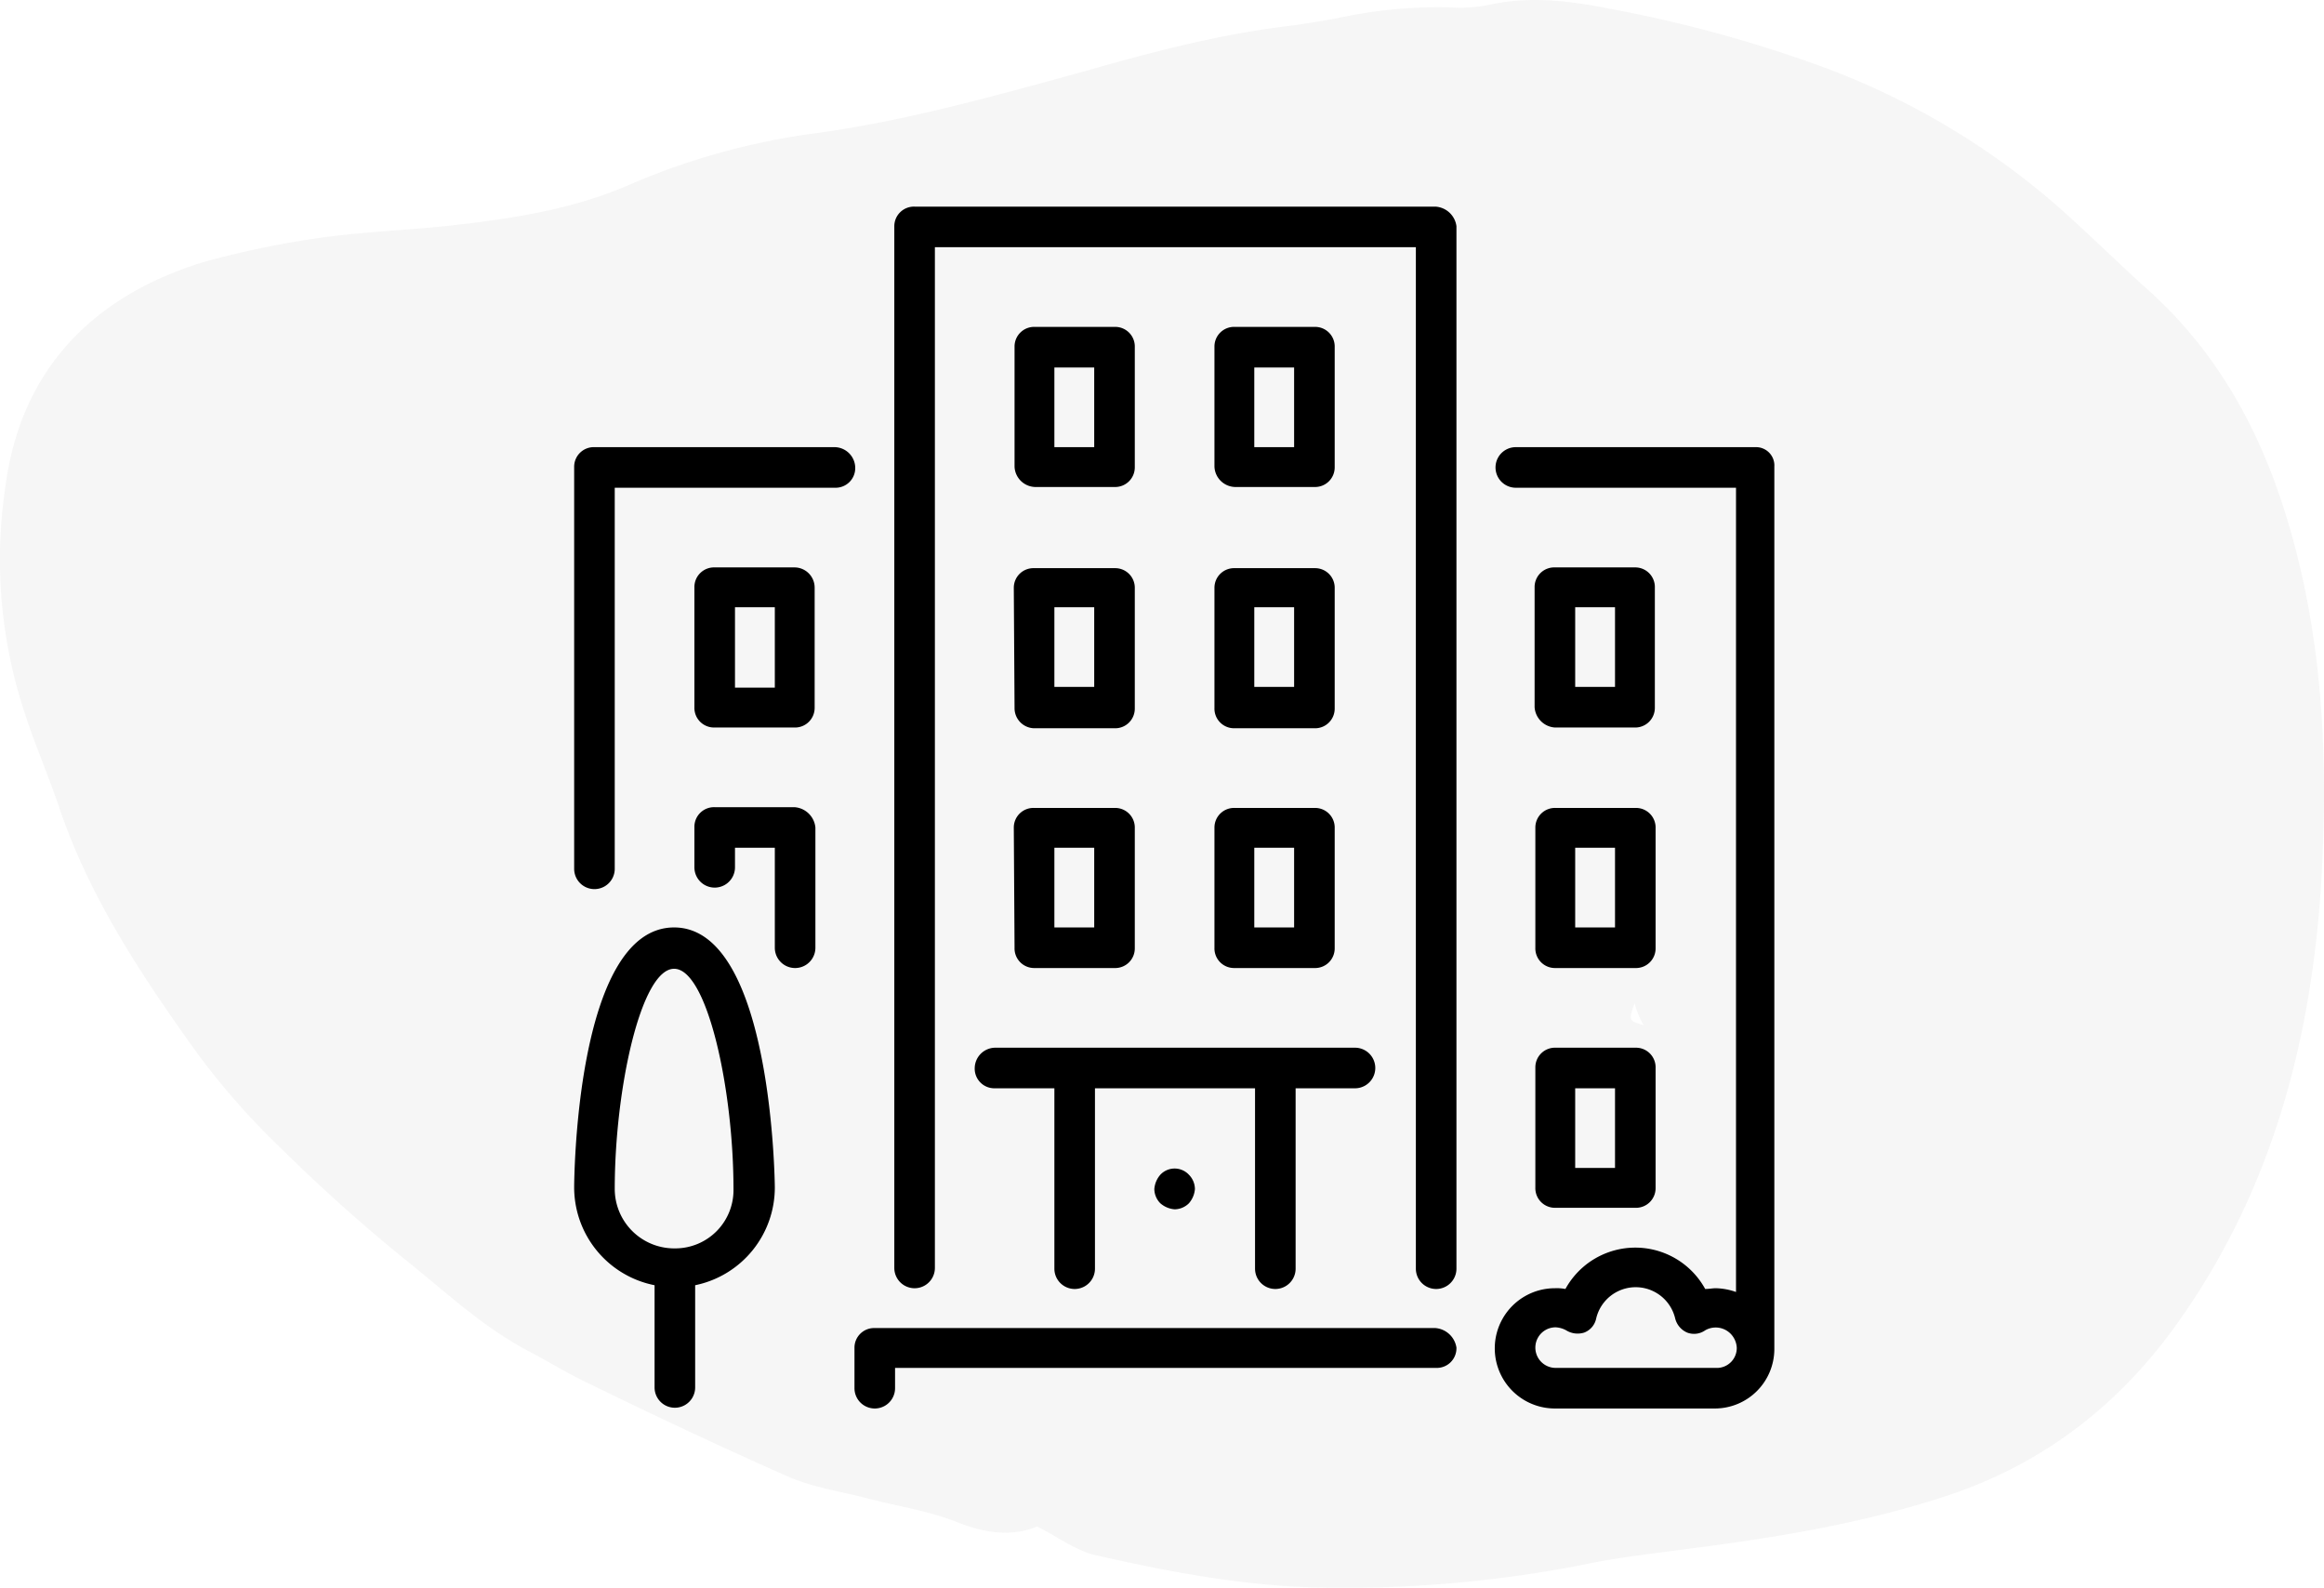
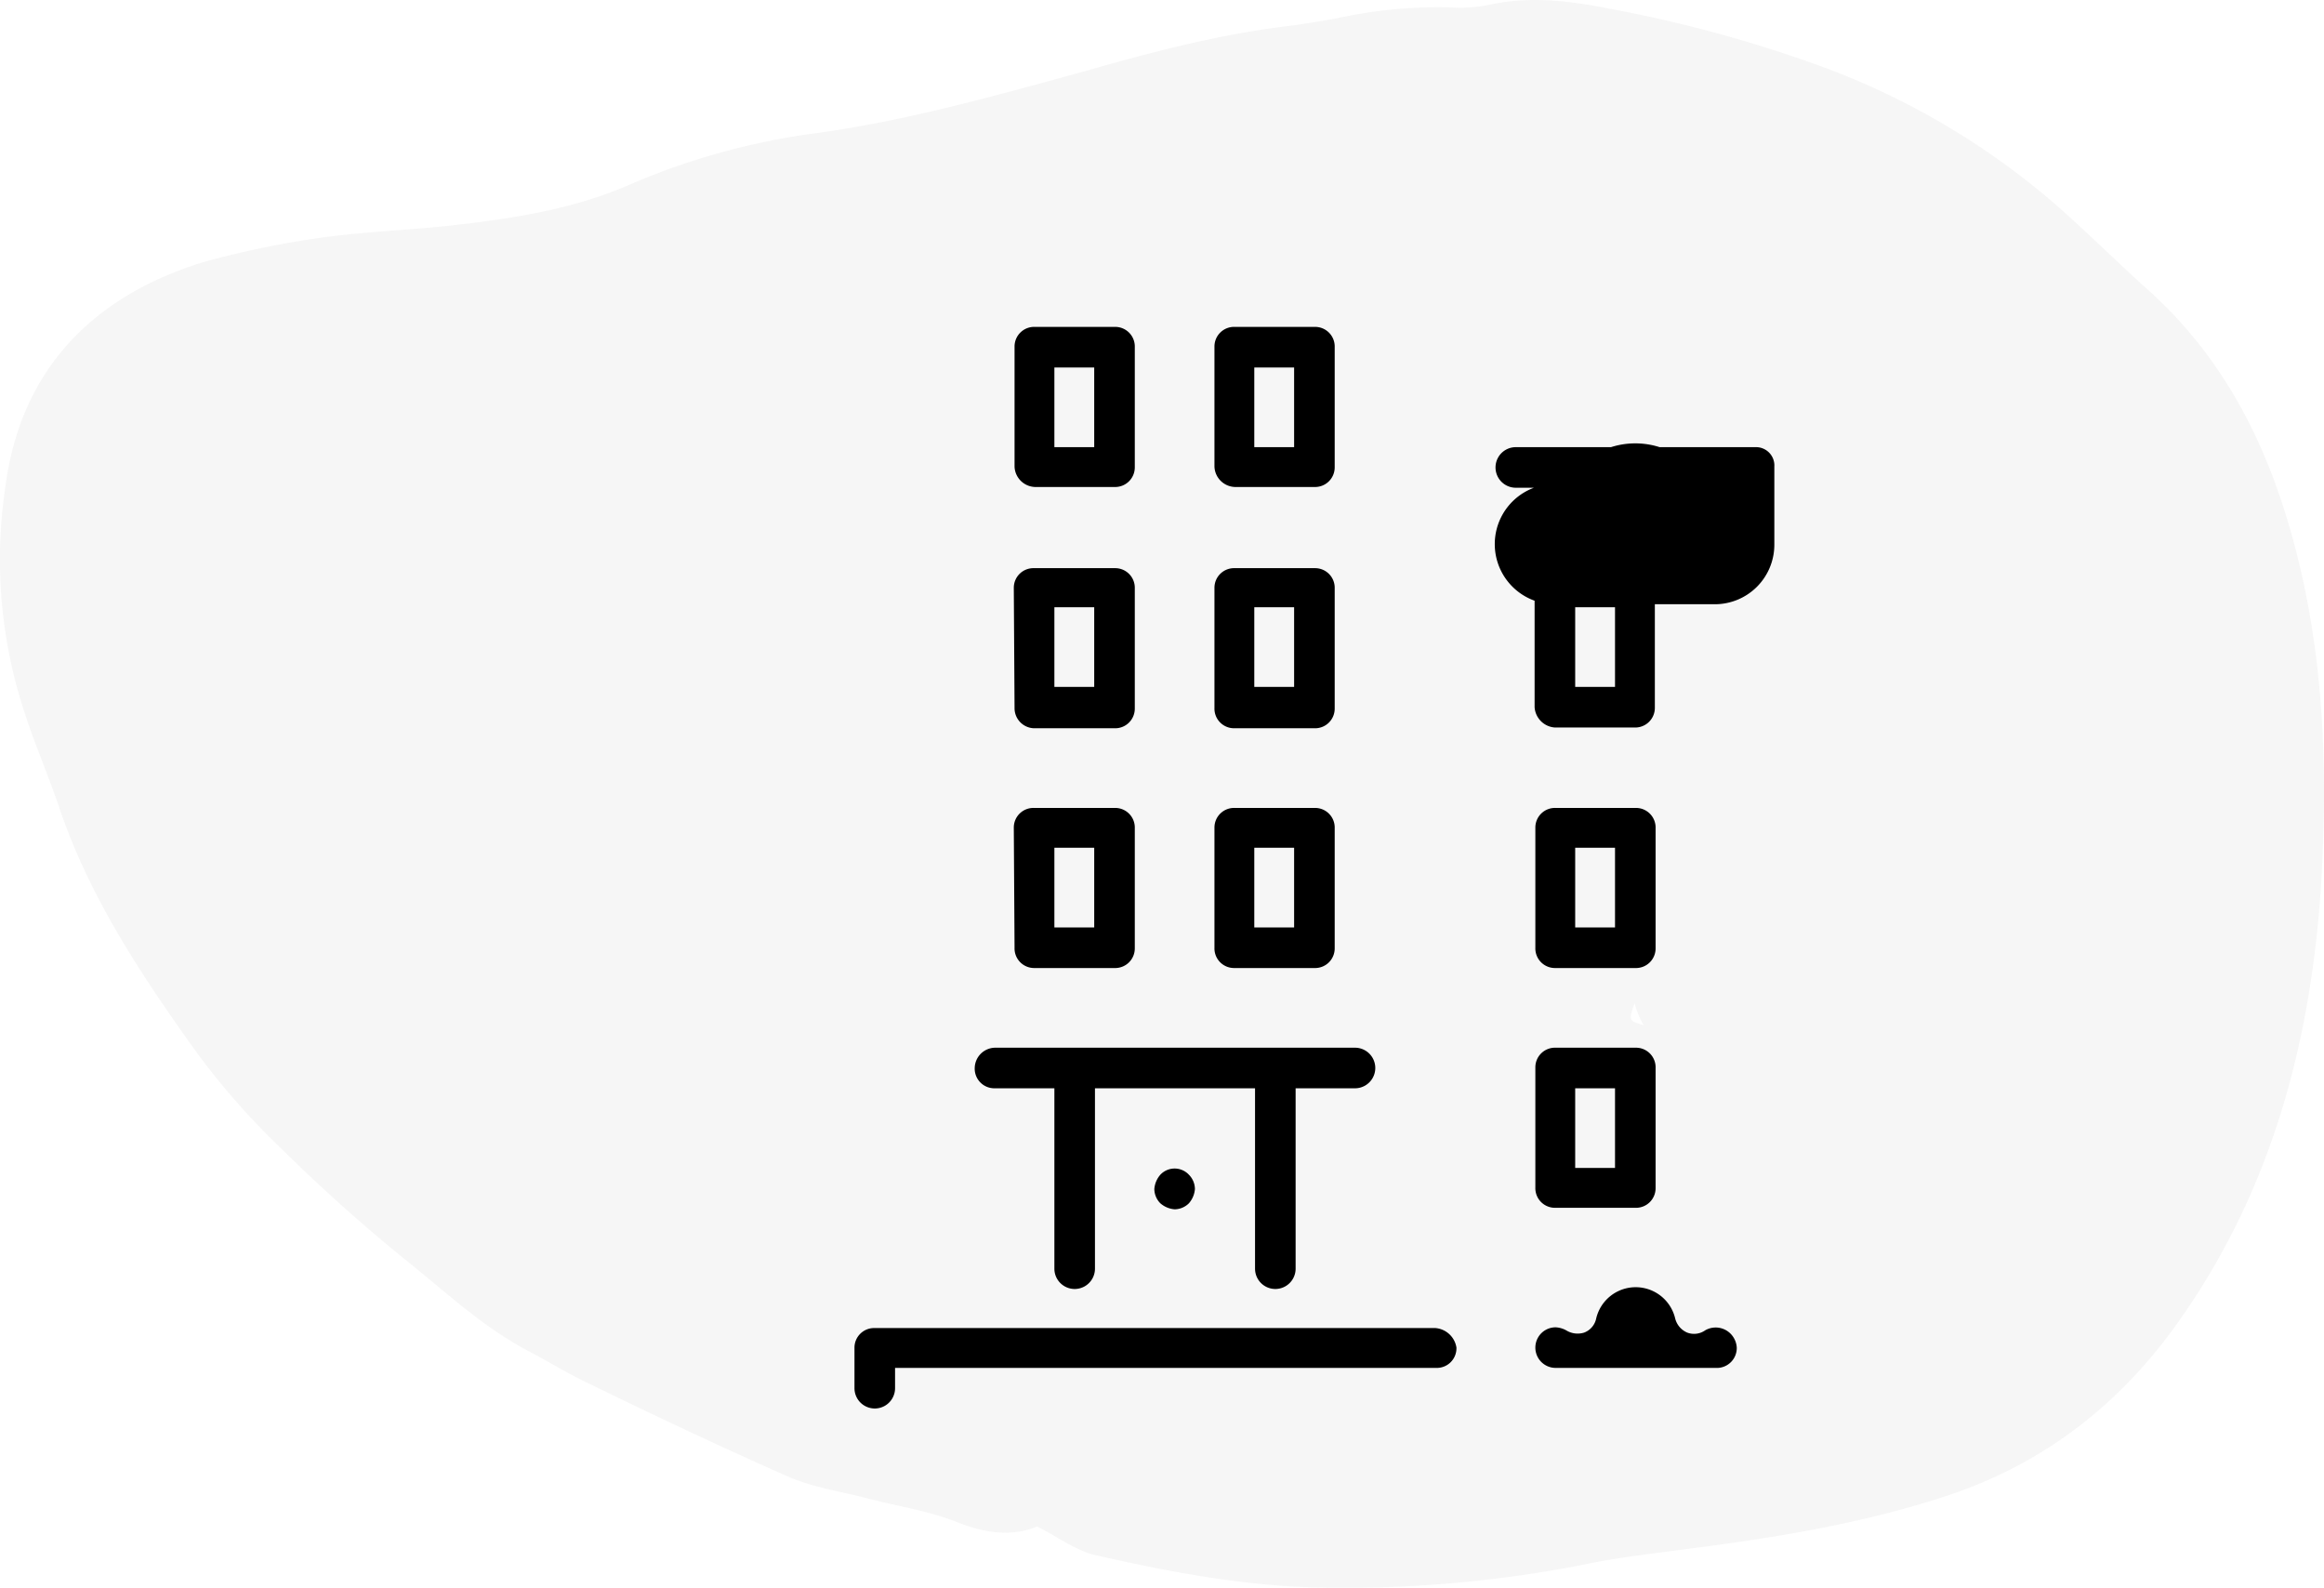
<svg xmlns="http://www.w3.org/2000/svg" id="Layer_1" data-name="Layer 1" viewBox="0 0 309.24 211.24">
  <title>arrienda-un-departamento</title>
  <path d="M146.8,209.2c-3.4,1.4-6.9.9-10.7-.6s-7.9-2.1-11.7-3.1-7.6-1.5-11.1-3.1c-8.8-3.9-17.5-8-26.1-12.2-2.8-1.3-5.5-3-8.2-4.4-6-3.2-10.8-7.7-15.9-11.8A227.27,227.27,0,0,1,46,158.7a97.81,97.81,0,0,1-11.2-12.8c-7.3-10.2-14.2-20.6-18.2-32.6-1.4-4.1-3.1-8-4.4-12A64.83,64.83,0,0,1,9.5,71c1.9-14.9,10.8-25.2,26.3-30a122.31,122.31,0,0,1,14.6-3.1c5.8-.9,11.7-1.1,17.6-1.7,8.3-.9,16.6-2.1,24.3-5.4a93.34,93.34,0,0,1,25.3-7c12.2-1.7,23.8-5,35.5-8.2,9.1-2.6,18.2-5,27.7-6.1,2-.3,4.1-.6,6.1-1a62.23,62.23,0,0,1,14.9-1.4,19.69,19.69,0,0,0,5.4-.4c5.2-1.1,10.3-.5,15.4.5A176.33,176.33,0,0,1,251.3,15a100.25,100.25,0,0,1,32.8,19.9c3.4,3.1,6.7,6.3,10.1,9.4,11.7,10.3,17.5,23.6,20.8,37.9,3.2,14,3.5,28.3,2.6,42.4-1.4,20.2-6.5,39.5-18.4,56.6-7.5,10.9-17.6,19.3-31,23.8-11.4,3.8-23.2,5.7-35,7.2-4.4.6-9,1.1-13.3,2a164.83,164.83,0,0,1-36.4,3.1c-10-.3-19.8-2.2-29.4-4.4C151.5,212.1,149.4,210.5,146.8,209.2Zm79.5-69.6c-.8,2.3-.8,2.3,1.2,2.9a12.61,12.61,0,0,1-1.2-2.9Z" transform="translate(-8.8 -6.11)" style="fill:#e6e6e6;opacity:0.35;isolation:isolate" />
  <path d="M199.8,182.8H125.2a2.61,2.61,0,0,0-2.7,2.6h0v5.4a2.7,2.7,0,0,0,5.4,0h0v-2.7h72a2.61,2.61,0,0,0,2.7-2.6h0v-.1A3.08,3.08,0,0,0,199.8,182.8Z" transform="translate(-8.8 -6.11)" />
  <path d="M143.8,100.3a2.67,2.67,0,0,0,2.6,2.7h10.7a2.61,2.61,0,0,0,2.7-2.6h0v-16a2.61,2.61,0,0,0-2.6-2.7H146.4a2.61,2.61,0,0,0-2.7,2.6h0v.1Zm5.3-13.4h5.3V97.5h-5.3Z" transform="translate(-8.8 -6.11)" />
-   <path d="M119.8,65.6H87.9a2.61,2.61,0,0,0-2.7,2.6v53.5a2.7,2.7,0,0,0,5.4,0V71h29.3a2.61,2.61,0,0,0,2.7-2.6h0v-.1a2.78,2.78,0,0,0-2.8-2.7Z" transform="translate(-8.8 -6.11)" />
  <path d="M213.1,164.1a2.61,2.61,0,0,0,2.6,2.7h10.7a2.61,2.61,0,0,0,2.7-2.6h0v-16a2.61,2.61,0,0,0-2.6-2.7H215.8a2.61,2.61,0,0,0-2.7,2.6h0v16Zm5.3-13.2h5.3v10.6h-5.3Z" transform="translate(-8.8 -6.11)" />
-   <path d="M98.5,129.5c-13.2,0-13.3,34.3-13.3,34.6a13.28,13.28,0,0,0,10.7,13v13.6a2.7,2.7,0,0,0,5.4,0h0V177.1a13.27,13.27,0,0,0,10.6-13C111.9,163.8,111.6,129.5,98.5,129.5Zm0,42.7a7.92,7.92,0,0,1-7.9-7.9c0-13.3,3.5-29.3,7.9-29.3s7.9,16,7.9,29.3a7.75,7.75,0,0,1-7.7,7.9h-.2Z" transform="translate(-8.8 -6.11)" />
-   <path d="M114.5,113.5H103.9a2.61,2.61,0,0,0-2.7,2.6h0v5.4a2.7,2.7,0,1,0,5.4,0h0v-2.6h5.3v13.3a2.7,2.7,0,0,0,5.4,0v-16A3,3,0,0,0,114.5,113.5Z" transform="translate(-8.8 -6.11)" />
  <path d="M215.7,102.9h10.6a2.61,2.61,0,0,0,2.7-2.6h0v-16a2.61,2.61,0,0,0-2.6-2.7H215.7a2.61,2.61,0,0,0-2.7,2.6h0v16A2.9,2.9,0,0,0,215.7,102.9Zm2.7-16h5.3V97.5h-5.3Z" transform="translate(-8.8 -6.11)" />
-   <path d="M114.5,81.6H103.9a2.61,2.61,0,0,0-2.7,2.6h0v16a2.61,2.61,0,0,0,2.6,2.7h10.7a2.61,2.61,0,0,0,2.7-2.6h0v-16A2.69,2.69,0,0,0,114.5,81.6Zm-2.6,16h-5.3V86.9h5.3Z" transform="translate(-8.8 -6.11)" />
  <path d="M170.4,100.3A2.61,2.61,0,0,0,173,103h10.7a2.61,2.61,0,0,0,2.7-2.6h0v-16a2.61,2.61,0,0,0-2.6-2.7H173.1a2.61,2.61,0,0,0-2.7,2.6h0v16Zm5.3-13.4H181V97.5h-5.3Z" transform="translate(-8.8 -6.11)" />
-   <path d="M242.4,65.6H210.5a2.7,2.7,0,1,0,0,5.4h29.3V178a8.57,8.57,0,0,0-2.7-.5c-.4,0-.9.1-1.4.1a10.61,10.61,0,0,0-18.6,0,6.15,6.15,0,0,0-1.4-.1,8,8,0,0,0,0,16H237a7.92,7.92,0,0,0,7.9-7.9V68.2a2.44,2.44,0,0,0-2.5-2.6Zm-5.3,122.5H215.8a2.7,2.7,0,0,1,0-5.4h0a3.26,3.26,0,0,1,1.4.4,2.89,2.89,0,0,0,2.4.3,2.56,2.56,0,0,0,1.6-1.9,5.4,5.4,0,0,1,10.5,0,2.78,2.78,0,0,0,1.6,1.9,2.57,2.57,0,0,0,2.4-.3,2.79,2.79,0,0,1,3.8,1,2.84,2.84,0,0,1,.4,1.3,2.65,2.65,0,0,1-2.5,2.7h-.3Z" transform="translate(-8.8 -6.11)" />
+   <path d="M242.4,65.6H210.5a2.7,2.7,0,1,0,0,5.4h29.3a8.57,8.57,0,0,0-2.7-.5c-.4,0-.9.1-1.4.1a10.61,10.61,0,0,0-18.6,0,6.15,6.15,0,0,0-1.4-.1,8,8,0,0,0,0,16H237a7.92,7.92,0,0,0,7.9-7.9V68.2a2.44,2.44,0,0,0-2.5-2.6Zm-5.3,122.5H215.8a2.7,2.7,0,0,1,0-5.4h0a3.26,3.26,0,0,1,1.4.4,2.89,2.89,0,0,0,2.4.3,2.56,2.56,0,0,0,1.6-1.9,5.4,5.4,0,0,1,10.5,0,2.78,2.78,0,0,0,1.6,1.9,2.57,2.57,0,0,0,2.4-.3,2.79,2.79,0,0,1,3.8,1,2.84,2.84,0,0,1,.4,1.3,2.65,2.65,0,0,1-2.5,2.7h-.3Z" transform="translate(-8.8 -6.11)" />
  <path d="M173.1,70.9h10.6a2.61,2.61,0,0,0,2.7-2.6h0v-16a2.61,2.61,0,0,0-2.6-2.7H173.1a2.61,2.61,0,0,0-2.7,2.6h0v16a2.82,2.82,0,0,0,2.7,2.7ZM175.7,55H181V65.6h-5.3Z" transform="translate(-8.8 -6.11)" />
  <path d="M170.4,132.2a2.61,2.61,0,0,0,2.6,2.7h10.7a2.61,2.61,0,0,0,2.7-2.6h0v-16a2.61,2.61,0,0,0-2.6-2.7H173.1a2.61,2.61,0,0,0-2.7,2.6h0v16Zm5.3-13.3H181v10.6h-5.3Z" transform="translate(-8.8 -6.11)" />
  <path d="M146.5,70.9h10.6a2.61,2.61,0,0,0,2.7-2.6h0v-16a2.61,2.61,0,0,0-2.6-2.7H146.5a2.61,2.61,0,0,0-2.7,2.6h0v16a2.82,2.82,0,0,0,2.7,2.7ZM149.1,55h5.3V65.6h-5.3Z" transform="translate(-8.8 -6.11)" />
  <path d="M163.2,162.4a3.26,3.26,0,0,0-.8,1.9,2.73,2.73,0,0,0,.8,1.9,3.26,3.26,0,0,0,1.9.8,2.73,2.73,0,0,0,1.9-.8,3.26,3.26,0,0,0,.8-1.9,2.73,2.73,0,0,0-.8-1.9,2.6,2.6,0,0,0-3.8,0Z" transform="translate(-8.8 -6.11)" />
  <path d="M143.8,132.2a2.61,2.61,0,0,0,2.6,2.7h10.7a2.61,2.61,0,0,0,2.7-2.6h0v-16a2.61,2.61,0,0,0-2.6-2.7H146.4a2.61,2.61,0,0,0-2.7,2.6h0v.1l.1,15.9Zm5.3-13.3h5.3v10.6h-5.3Z" transform="translate(-8.8 -6.11)" />
  <path d="M138.5,148.2a2.61,2.61,0,0,0,2.6,2.7h8v24a2.7,2.7,0,1,0,5.4,0h0v-24h21.3v24a2.7,2.7,0,0,0,5.4,0v-24h7.9a2.7,2.7,0,1,0,0-5.4H141.2A2.75,2.75,0,0,0,138.5,148.2Z" transform="translate(-8.8 -6.11)" />
  <path d="M213.1,132.2a2.61,2.61,0,0,0,2.6,2.7h10.7a2.61,2.61,0,0,0,2.7-2.6h0v-16a2.61,2.61,0,0,0-2.6-2.7H215.8a2.61,2.61,0,0,0-2.7,2.6h0v16Zm5.3-13.3h5.3v10.6h-5.3Z" transform="translate(-8.8 -6.11)" />
-   <path d="M199.8,33.6H130.5a2.61,2.61,0,0,0-2.7,2.6h0V174.8a2.7,2.7,0,1,0,5.4,0h0V39h64V174.9a2.7,2.7,0,1,0,5.4,0h0V36.2A3,3,0,0,0,199.8,33.6Z" transform="translate(-8.8 -6.11)" />
</svg>